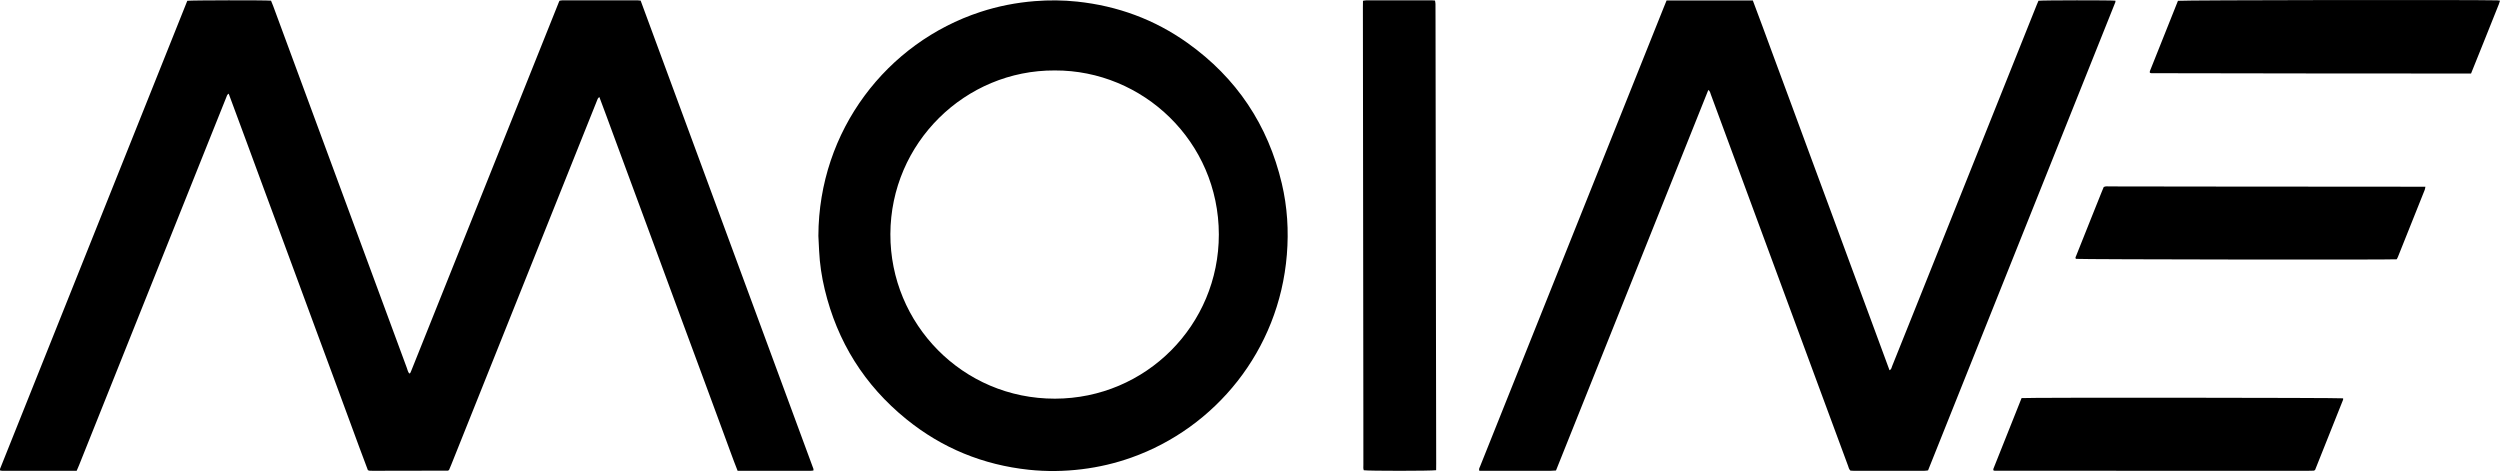
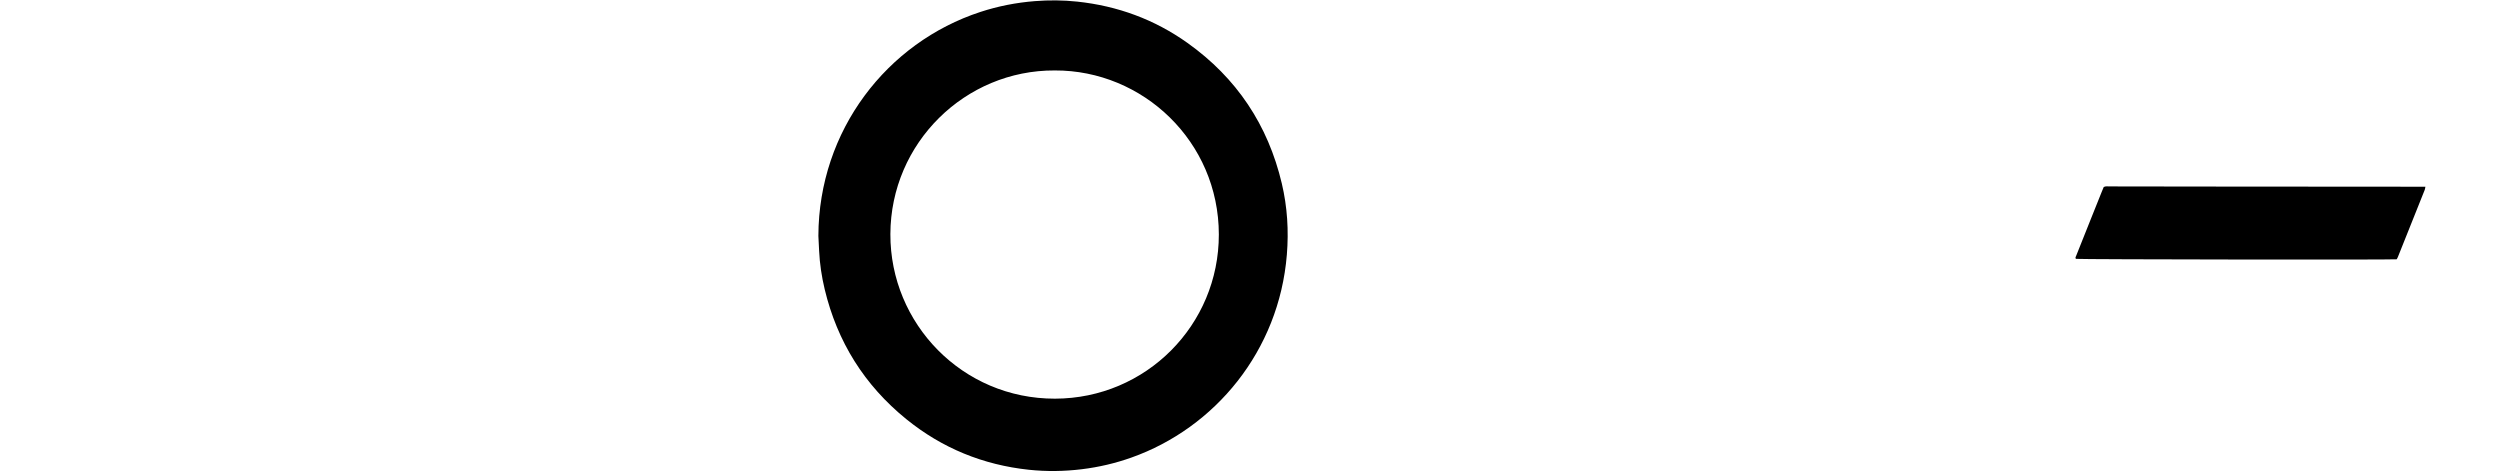
<svg xmlns="http://www.w3.org/2000/svg" id="Layer_1" data-name="Layer 1" viewBox="0 0 1811.47 341.29">
  <defs>
    <style>
      .cls-1 {
        fill: #000;
        stroke-width: 0px;
      }
    </style>
  </defs>
-   <path class="cls-1" d="M135.72.57c2.94-.42,56.43-.49,60.66-.09.49,1.2,1.06,2.51,1.55,3.84,12.85,34.79,25.7,69.59,38.55,104.39,19.42,52.59,38.83,105.19,58.27,157.77.52,1.41.81,2.96,1.76,4.12.33-.07.45-.07.55-.12.1-.06.19-.16.24-.27.11-.21.21-.44.3-.66.15-.33.3-.66.44-1C333.75,179.39,369.45,90.21,405.15,1.03c.04-.11.12-.21.29-.49.57-.09,1.26-.29,1.96-.29,18.27-.02,36.54-.02,54.8,0,.59,0,1.18.11,2.01.19,41.75,113.12,83.49,226.22,125.21,339.34.11.3-.02.69-.04,1.17-.63.07-1.21.18-1.79.18-17.65,0-35.3,0-53.12,0-3.63-9.12-6.8-18.24-10.18-27.27-3.35-8.94-6.61-17.91-9.91-26.87-3.35-9.07-6.7-18.14-10.05-27.2-3.31-8.95-6.63-17.9-9.94-26.85-3.35-9.07-6.7-18.13-10.04-27.2-3.34-9.07-6.68-18.14-10.03-27.21-3.3-8.95-6.61-17.91-9.92-26.86-3.35-9.07-6.71-18.13-10.06-27.2-3.31-8.95-6.62-17.91-9.92-26.86-3.33-9.02-6.6-18.06-10.12-27.29-1.23.79-1.4,1.78-1.74,2.62-3.43,8.52-6.83,17.05-10.24,25.57-31.78,79.42-63.57,158.84-95.36,238.26-.54,1.34-1.11,2.66-1.56,3.71-.36.28-.44.37-.55.43-.1.06-.22.12-.33.12-18.14.04-36.29.07-54.43.1-.85,0-1.69-.03-2.54-.08-.23-.01-.44-.16-.98-.38-4.26-11.04-8.31-22.4-12.52-33.71-4.26-11.44-8.44-22.9-12.67-34.35-4.19-11.33-8.39-22.66-12.58-34-4.23-11.45-8.45-22.9-12.67-34.35-4.18-11.33-8.37-22.67-12.56-34-4.19-11.33-8.39-22.66-12.58-33.99-4.23-11.45-8.42-22.91-12.66-34.35-4.19-11.28-8.3-22.6-12.62-34.06-1.24.74-1.37,1.76-1.71,2.58-4.38,10.87-8.73,21.75-13.08,32.64-31.24,78.08-62.48,156.16-93.73,234.24-.49,1.22-1.04,2.42-1.63,3.8-18.13,0-36.14,0-54.15,0-.44,0-.88-.15-1.37-.23,0-.51-.11-.9.01-1.2C45.28,226.61,90.52,113.54,135.72.57Z" />
-   <path class="cls-1" d="M1207.56.36h62.52c4.87,12.74,9.49,25.57,14.23,38.35,4.71,12.69,9.4,25.38,14.09,38.07,4.73,12.81,9.44,25.62,14.17,38.43,4.69,12.69,9.4,25.38,14.09,38.07,4.73,12.81,9.43,25.62,14.16,38.43,4.69,12.69,9.4,25.38,14.09,38.07,4.73,12.8,9.45,25.6,14.21,38.51,1.45-.67,1.5-2.01,1.92-3.04,5.34-13.22,10.63-26.46,15.92-39.7,29.58-73.93,59.16-147.86,88.74-221.79.45-1.11.94-2.21,1.36-3.21,3.08-.41,52.38-.45,55.73-.06,0,.34.11.73-.01,1.04-45.22,113.08-90.46,226.16-135.73,339.31-.96.11-1.77.28-2.59.28-17.18.02-34.36.01-51.54,0-.72,0-1.43-.07-2.08-.1-1.15-1.02-1.35-2.38-1.8-3.6-7.22-19.49-14.43-38.98-21.63-58.47-25.91-70.16-51.82-140.32-77.74-210.47-.4-1.08-.52-2.37-1.84-3.31-36.85,92.01-73.57,183.86-110.38,275.76-4.79.41-9.36.14-13.93.19-4.72.05-9.44.01-14.15.01h-13.79c-4.58,0-9.16,0-13.68,0-.51-1.43.22-2.35.61-3.32,6.05-15.15,12.11-30.29,18.17-45.44,38.29-95.69,76.58-191.37,114.88-287.06.63-1.57,1.27-3.12,2.03-4.97Z" />
  <path class="cls-1" d="M592.99,170.85c.26-76.34,49.69-140.07,117.42-162.21,12.81-4.19,25.93-6.75,39.37-7.82,10.29-.82,20.56-.74,30.79.35,29.2,3.11,55.98,12.91,79.9,29.96,35.55,25.33,58.29,59.38,68.32,101.85,4,16.95,5.06,34.2,3.65,51.53-5.67,69.83-52.11,125.54-112.62,147.03-11.66,4.14-23.62,6.95-35.91,8.45-12.79,1.57-25.6,1.75-38.37.4-33.19-3.52-62.95-15.66-88.88-36.71-30.33-24.61-49.98-56.05-59.09-94.02-2.2-9.18-3.6-18.5-4.05-27.94-.17-3.62-.36-7.24-.54-10.86ZM764.28,51.05c-64.88-.32-118.92,52.43-119.12,118.6-.2,64.88,52.18,119.34,119.26,119.22,65.86-.11,118.82-53.29,118.74-119-.08-67.36-55.04-119.08-118.89-118.82Z" />
-   <path class="cls-1" d="M1040.58,340.7c-3.53.59-49.21.58-52.39.04-.51-1.18-.3-2.52-.3-3.81-.02-12.33-.01-24.67-.02-37-.11-98.19-.22-196.37-.33-294.56,0-1.55.04-3.11.06-4.8.91-.13,1.6-.32,2.3-.32,15.97-.02,31.94-.01,47.91,0,.59,0,1.19.08,1.99.15.12.85.32,1.64.33,2.44.04,4.35.03,8.71.04,13.06.11,76.78.22,153.57.33,230.35.04,29.87.1,59.73.15,89.6,0,1.56-.03,3.12-.04,4.85Z" />
-   <path class="cls-1" d="M1464.8,288.46c3.73-.49,229.61-.29,232.98.16,0,.35.11.75-.02,1.05-6.79,17.06-13.6,34.1-20.27,50.82-.44.31-.53.39-.63.44-.11.05-.23.11-.34.11-1.45.04-2.9.09-4.35.09-75.6,0-151.21-.01-226.81-.03-.23,0-.47-.08-.7-.15-.1-.03-.17-.14-.3-.25,0-.31-.11-.7.02-1,6.79-17.06,13.59-34.11,20.43-51.25Z" />
-   <path class="cls-1" d="M1811.47.48c-.32.99-.52,1.79-.83,2.55-6.7,16.69-13.31,33.43-20.15,50.25-77.35-.06-154.53-.03-231.71-.25-.32,0-.64-.2-1.03-.34,0-.4-.1-.79.01-1.09,6.79-17.05,13.6-34.1,20.36-51.02,3.85-.53,213.11-.8,231.39-.33.57.01,1.13.13,1.94.23Z" />
  <path class="cls-1" d="M1736.66,187.88c-3.28.43-229.2.12-232.48-.31-.69-.85-.06-1.59.23-2.33,3.57-8.98,7.16-17.95,10.74-26.92,2.56-6.39,5.12-12.78,7.68-19.17.49-1.23,1.02-2.45,1.52-3.65,1.45-.71,2.92-.42,4.34-.42,22.97.02,45.94.08,68.92.1,50.9.05,101.81.07,152.71.11,2.29,0,4.57,0,7.1,0-.18.9-.22,1.61-.47,2.24-6.49,16.27-12.99,32.52-19.5,48.78-.22.56-.54,1.08-.8,1.58Z" />
</svg>